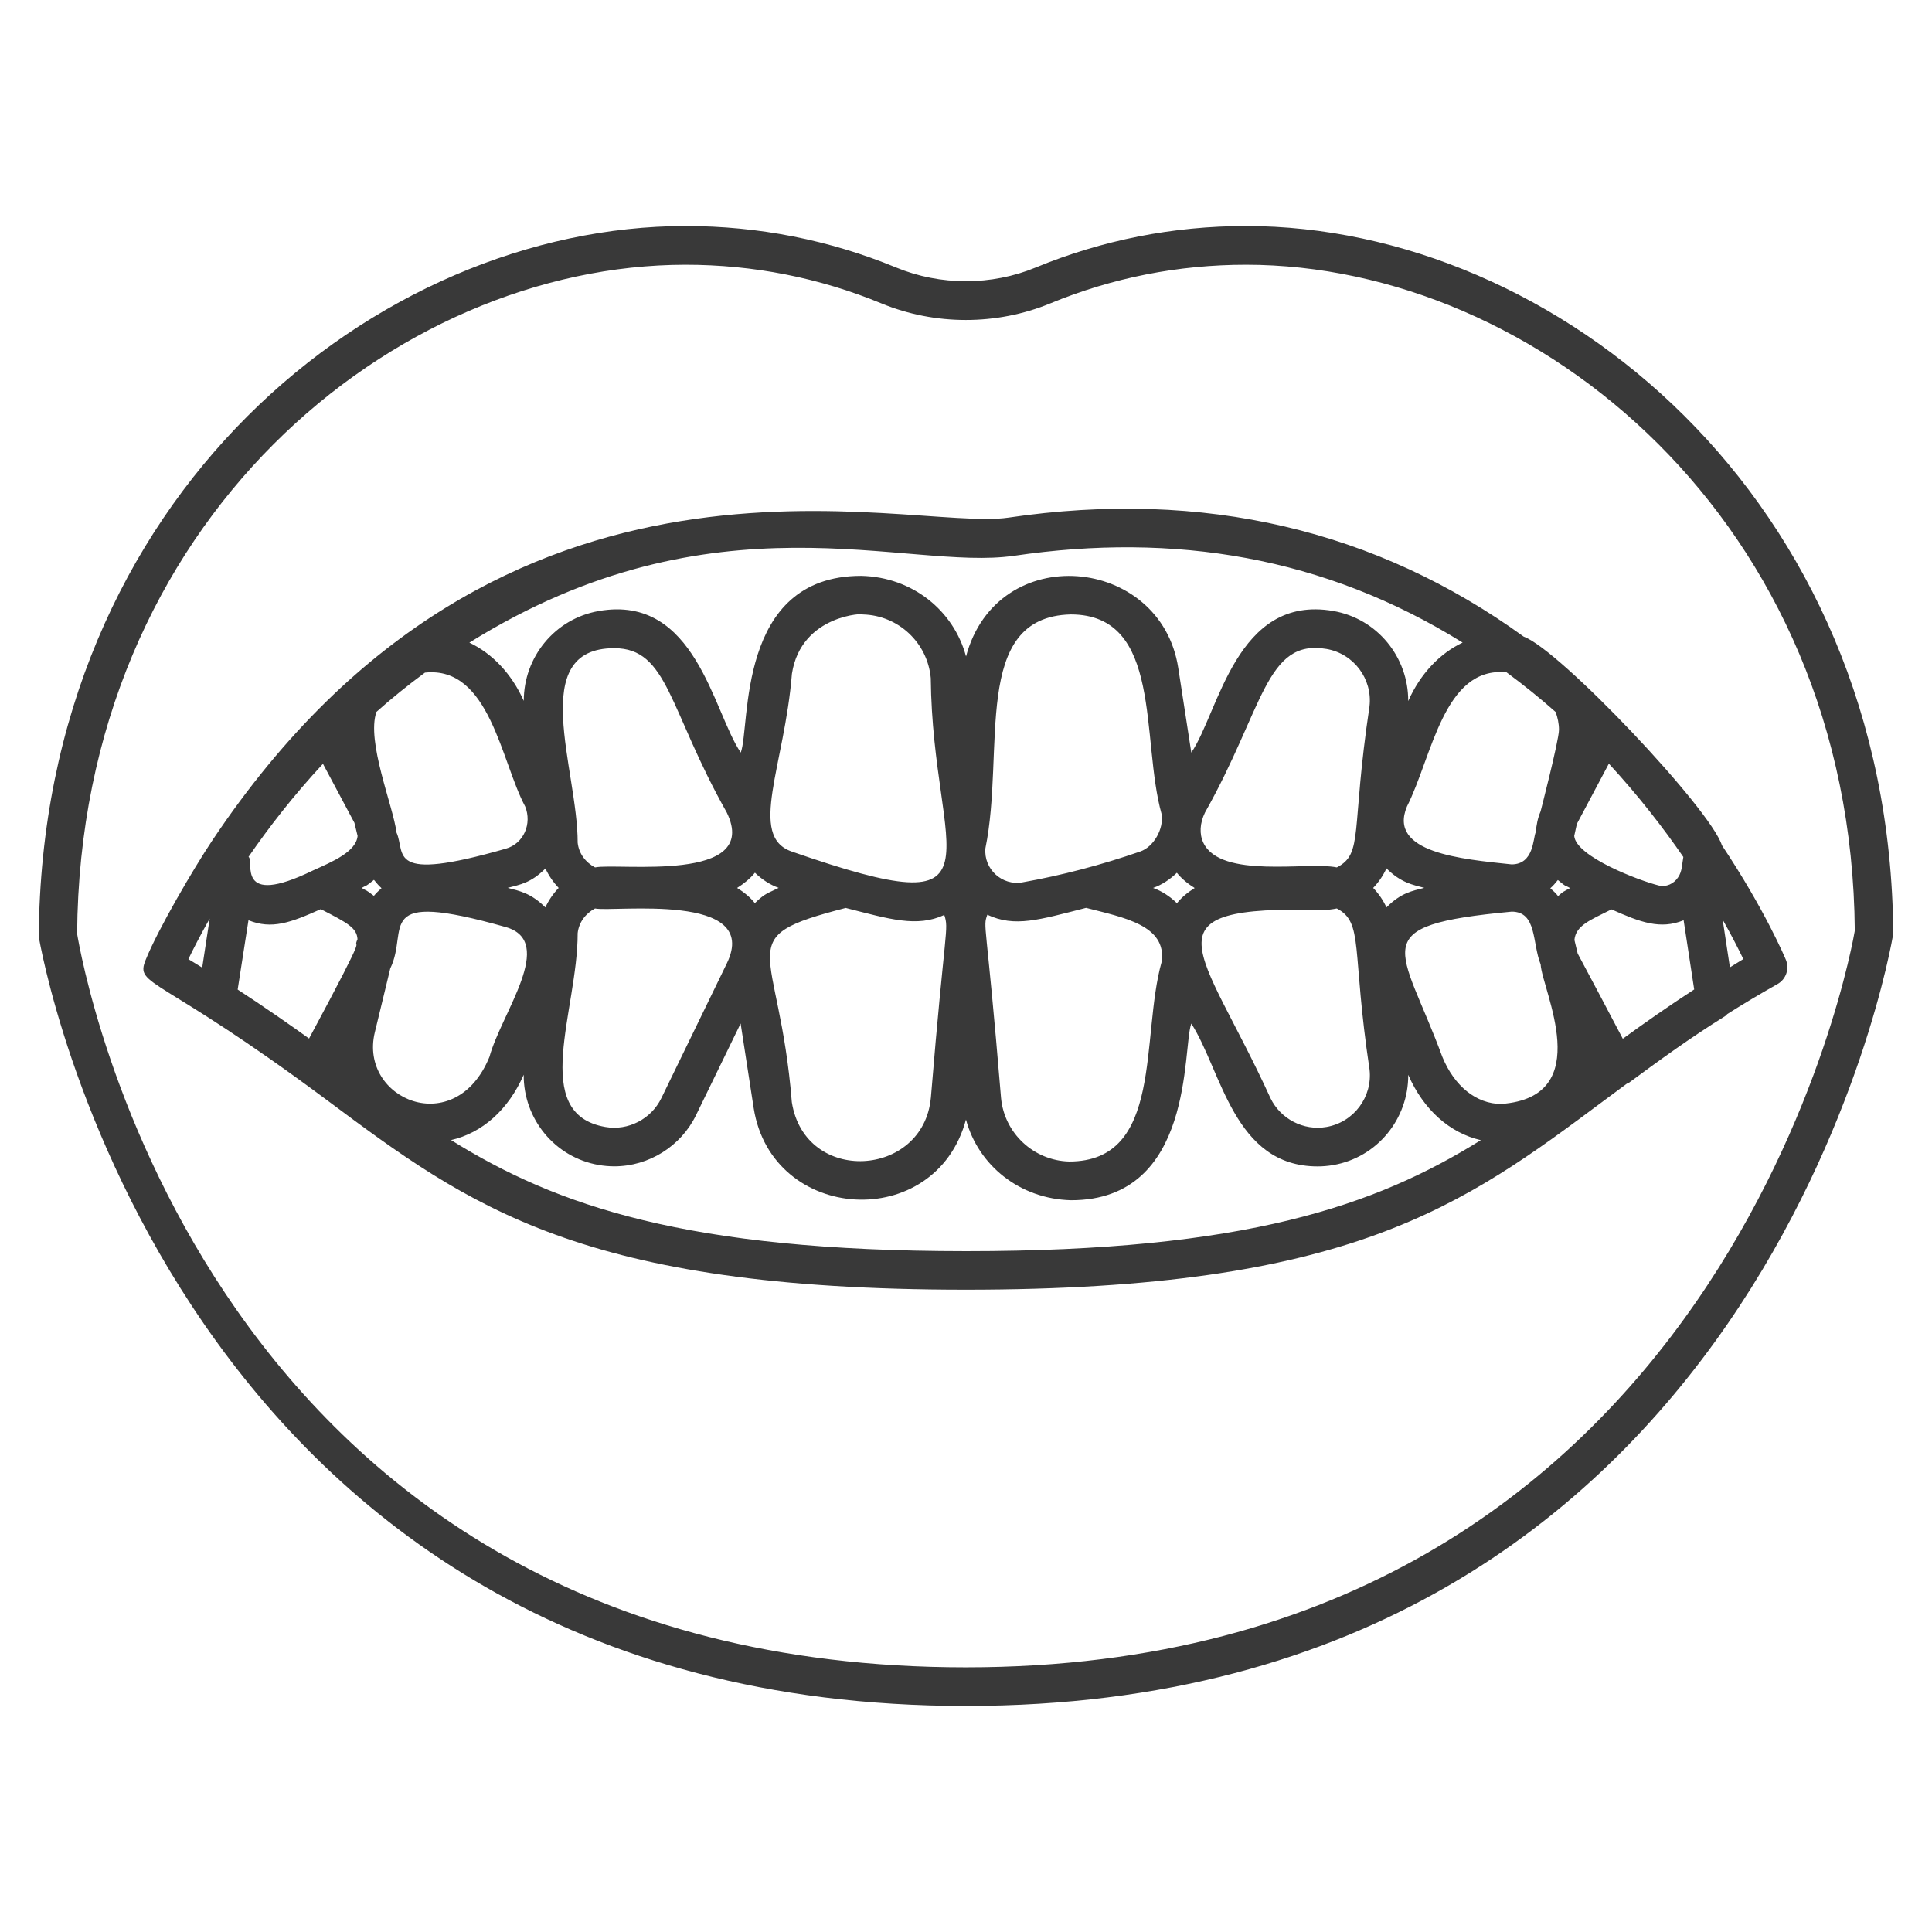
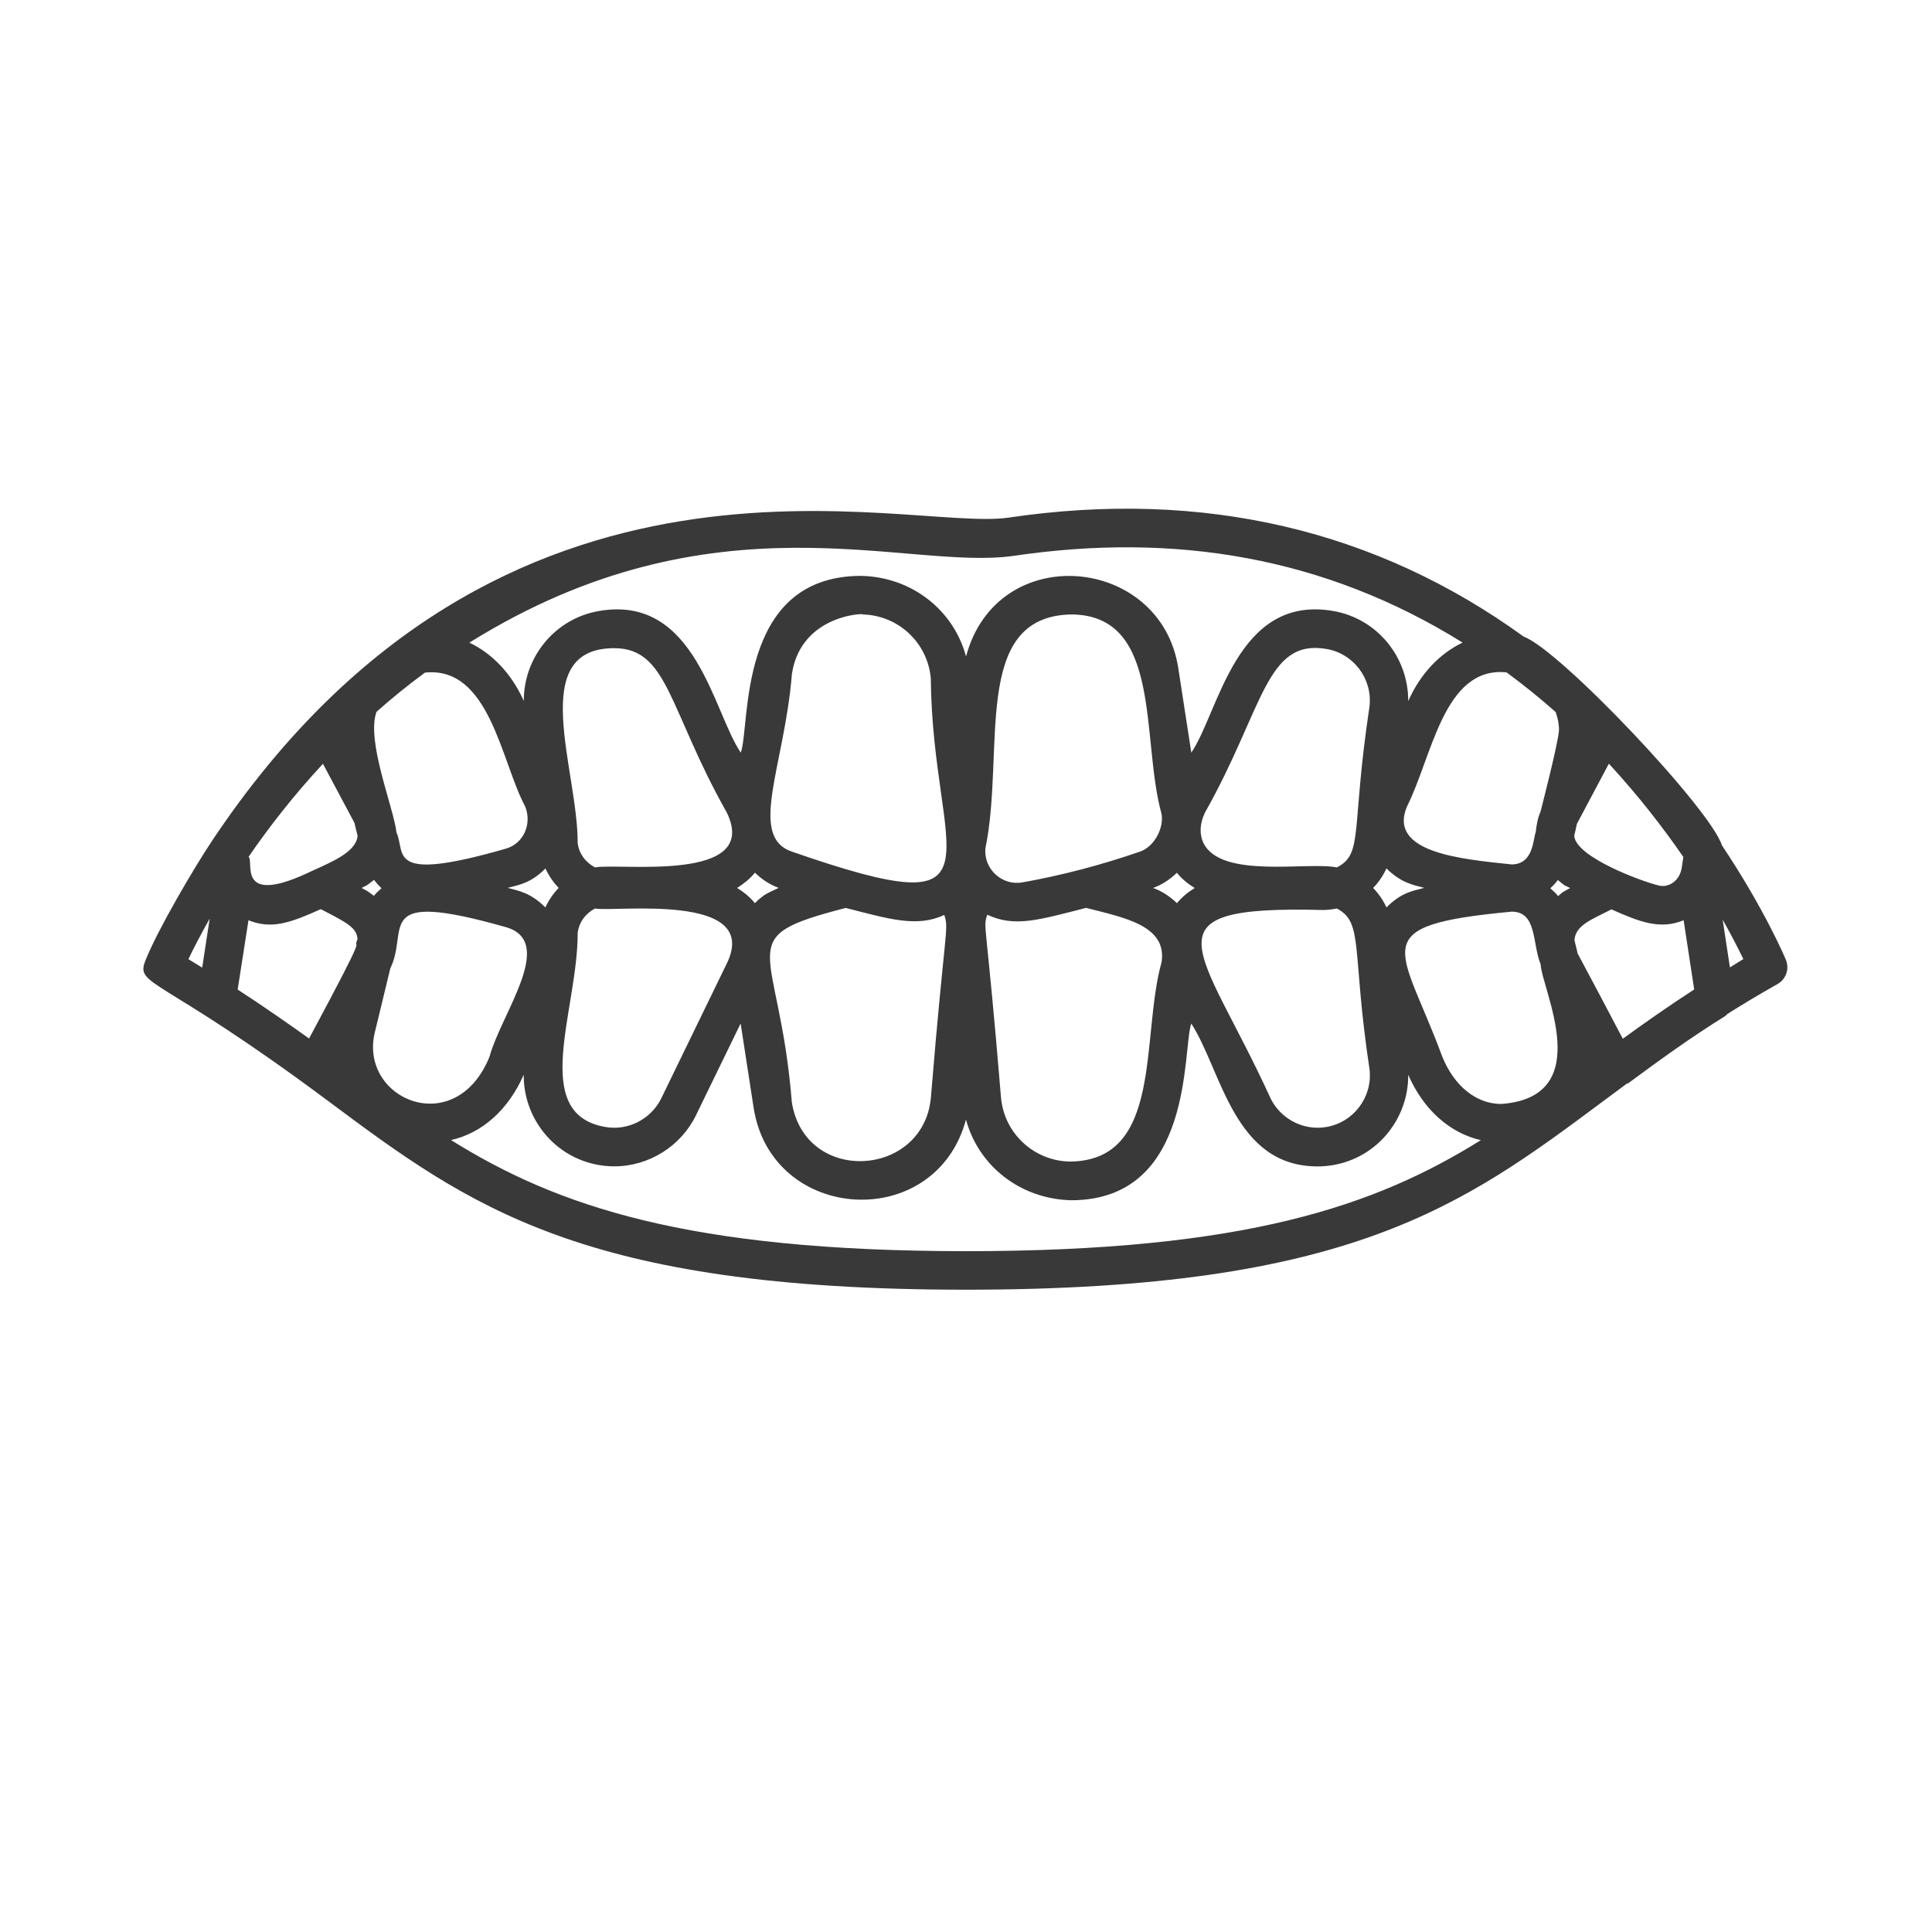
<svg xmlns="http://www.w3.org/2000/svg" width="100pt" height="100pt" version="1.1" viewBox="0 0 100 100">
  <g fill="#393939">
-     <path d="m64.496 11.699c-3.766 0-7.434 0.723-10.891 2.148-2.289 0.945-4.93 0.945-7.219 0-3.461-1.426-7.125-2.148-10.895-2.148-15.992 0-33.344 14-33.484 36.785 0.062 0.398 6.773 39.816 47.988 39.816 41.211 0 47.926-39.418 48-39.98-0.156-22.621-17.512-36.621-33.5-36.621zm-14.504 74.602c-39.484 0-45.766-36.574-46-37.965 0.145-21.395 16.461-34.633 31.496-34.633 3.504 0 6.914 0.672 10.133 2 2.773 1.145 5.969 1.145 8.742 0 3.219-1.328 6.625-2 10.129-2 15.035 0 31.352 13.242 31.512 34.473-0.059 0.375-6.488 38.125-46.012 38.125z" />
-     <path d="m78.863 32.949c-7.582-5.492-16.539-7.656-26.672-6.156-5.293 0.777-26.141-5.879-41.215 16.727-0.953 1.43-2.793 4.566-3.438 6.168-0.559 1.383 0.621 0.723 9.402 7.266 7.348 5.477 13.148 9.801 33.051 9.801 19.898 0 25.703-4.324 33.047-9.801 0.383-0.285 0.777-0.574 1.164-0.863 0.023-0.016 0.059-0.008 0.082-0.027 1.598-1.18 3.184-2.336 5.012-3.473 0.043-0.027 0.074-0.07 0.109-0.105 0.816-0.516 1.676-1.031 2.598-1.551 0.438-0.246 0.625-0.777 0.438-1.246-0.031-0.078-1.082-2.59-3.316-5.938-0.598-1.887-8.391-10.125-10.262-10.801zm5.133 20.816c-0.785-1.496-1.672-3.172-2.336-4.41l-0.168-0.703c0.074-0.754 0.816-1.027 1.918-1.582 1.496 0.668 2.531 1.055 3.734 0.562l0.547 3.582c-1.336 0.867-2.555 1.723-3.695 2.551zm-23.078-7.016c-0.355-0.344-0.766-0.621-1.234-0.789 0.461-0.164 0.875-0.441 1.23-0.785 0.25 0.312 0.57 0.57 0.922 0.789-0.348 0.215-0.664 0.473-0.918 0.785zm-12.738 10.078c-0.387 4.133-6.512 4.512-7.195 0.223-0.66-8.262-3.285-8.488 2.789-10.055 2.273 0.578 3.68 1.02 5.102 0.363 0.25 0.781 0.035 0.57-0.695 9.469zm-9.109-10.082c-0.25-0.312-0.566-0.566-0.918-0.785 0.352-0.223 0.668-0.477 0.922-0.789 0.355 0.344 0.77 0.621 1.23 0.785-0.543 0.277-0.676 0.25-1.234 0.789zm-22.355-7.211 1.629 3.055 0.164 0.68c-0.078 0.816-1.285 1.324-2.297 1.781-4.07 1.98-3.031-0.5-3.348-0.699 1.035-1.504 2.309-3.156 3.852-4.816zm5.277-4.719c3.356-0.359 3.945 4.617 5.191 6.93 0.355 0.879-0.062 1.918-1.008 2.184-6.211 1.785-5.16 0.254-5.652-0.836-0.164-1.348-1.574-4.719-1.039-6.246 0.781-0.699 1.621-1.375 2.508-2.031zm8.805 10.082c-0.477-0.25-0.836-0.707-0.898-1.277 0.008-3.797-2.656-10.07 1.891-10.07 2.793 0 2.805 3.148 5.828 8.508 1.789 3.68-5.629 2.59-6.82 2.84zm-4.519 1.059c0.625-0.168 1.191-0.242 1.953-1.004 0.172 0.375 0.406 0.711 0.684 1.008-0.281 0.293-0.516 0.633-0.688 1.008-0.75-0.75-1.355-0.855-1.949-1.012zm-6.922-0.414c0.121 0.152 0.246 0.301 0.391 0.43-0.141 0.125-0.277 0.25-0.395 0.398-0.504-0.383-0.301-0.207-0.633-0.41 0.352-0.207 0.102 0.008 0.637-0.418zm-7.055 5.676 0.559-3.586c1.199 0.484 2.168 0.133 3.742-0.574 1.402 0.719 1.863 0.969 1.902 1.555-0.336 0.781 0.848-1.105-2.508 5.141-0.758-0.551-2.445-1.727-3.695-2.535zm7.098 2.219c0.051-0.203 0.852-3.516 0.801-3.312 1.004-2.043-1.008-4.113 5.973-2.141 2.641 0.75-0.215 4.434-0.84 6.719-1.766 4.328-6.766 2.195-5.934-1.266zm10.5-5.137c0.062-0.57 0.422-1.027 0.898-1.277 0.961 0.203 8.625-0.875 6.824 2.84l-3.394 6.984c-0.52 1.066-1.707 1.695-2.898 1.484-3.941-0.684-1.422-6.039-1.43-10.031zm29.121-4.227c-2.019 0.699-4.07 1.238-6.102 1.598-1.051 0.188-2.012-0.688-1.914-1.766 1.039-5.031-0.766-11.98 4.418-12.102 4.781 0 3.613 6.461 4.703 10.34 0.117 0.766-0.41 1.688-1.105 1.93zm-18.047 0c-2.277-0.793-0.363-4.445 0.016-9.199 0.48-3.102 3.867-3.144 3.664-3.07 1.84 0.043 3.356 1.457 3.523 3.293 0.09 9.324 4.262 12.961-7.203 8.977zm10.129 3.273c1.418 0.664 2.66 0.27 5.113-0.355 1.938 0.5 4.188 0.898 3.91 2.797-1.098 3.898 0.109 10.332-4.785 10.332-1.84-0.047-3.356-1.465-3.527-3.289-0.773-9.383-0.949-8.785-0.711-9.484zm26.875-12.547c0.898 0.664 1.746 1.348 2.543 2.055 0.102 0.289 0.172 0.598 0.172 0.918 0 0.555-1.004 4.43-0.953 4.227-0.16 0.383-0.203 0.672-0.254 1.086-0.137 0.301-0.09 1.656-1.246 1.656-2.59-0.273-6.414-0.602-5.418-2.992 1.312-2.59 1.898-7.273 5.156-6.949zm9.152 9.559c-0.074 0.387-0.055 0.738-0.273 1.055-0.227 0.34-0.621 0.512-0.992 0.422-0.992-0.242-4.293-1.488-4.383-2.566l0.137-0.625 1.656-3.117c1.543 1.672 2.82 3.328 3.856 4.832zm-15.367 2.609c-0.172-0.375-0.406-0.715-0.688-1.008 0.281-0.293 0.516-0.633 0.688-1.012 0.758 0.75 1.355 0.848 1.957 1.008-0.625 0.164-1.188 0.242-1.957 1.012zm9.16-0.812c-0.102 0.066-0.184 0.152-0.277 0.227-0.117-0.152-0.258-0.281-0.402-0.406 0.145-0.125 0.27-0.273 0.391-0.426 0.52 0.426 0.254 0.199 0.633 0.418-0.117 0.066-0.227 0.113-0.344 0.188zm-11.73-1.258c-1.496-0.312-6 0.617-6.906-1.273-0.215-0.453-0.188-1.008 0.082-1.566 3.043-5.394 3.144-9.004 6.289-8.469 1.41 0.242 2.391 1.551 2.227 2.973-0.973 6.484-0.297 7.613-1.691 8.336zm-0.691 2.203c0.234-0.004 0.465-0.031 0.691-0.078 1.402 0.73 0.758 2.113 1.695 8.336 0.16 1.422-0.816 2.727-2.227 2.973-1.191 0.211-2.379-0.418-2.898-1.484-3.606-7.91-6.824-9.992 2.738-9.746zm9.738 0.086c1.324 0 1.059 1.625 1.504 2.731 0.062 1.297 2.922 6.863-2.039 7.223-1.285 0-2.426-0.914-3.051-2.441-2.121-5.769-4.141-6.785 3.586-7.512zm-25.754-18.418c8.285-1.223 16.078 0.043 23.219 4.492-1.176 0.559-2.18 1.598-2.816 3.027 0.012-2.269-1.598-4.269-3.883-4.664-5.027-0.867-5.918 5.25-7.344 7.332l-0.676-4.383c-0.898-5.824-9.371-6.637-10.984-0.594-0.637-2.375-2.777-4.113-5.426-4.172-6.481 0-5.723 7.789-6.234 9.148-1.434-2.098-2.328-8.207-7.348-7.328-2.277 0.395-3.887 2.387-3.883 4.652-0.637-1.422-1.641-2.457-2.816-3.016 12.688-7.91 22.664-3.68 28.191-4.496zm-41.633 18.781-0.387 2.535c-0.242-0.145-0.465-0.293-0.715-0.438 0.242-0.504 0.609-1.223 1.102-2.098zm12.492 11.461c1.613-0.367 2.969-1.566 3.762-3.383-0.016 2.273 1.598 4.277 3.883 4.672 0.27 0.047 0.539 0.07 0.805 0.07 1.789 0 3.449-1.039 4.231-2.648l2.309-4.746 0.676 4.383c0.945 5.953 9.41 6.457 10.988 0.59 0.637 2.371 2.781 4.109 5.441 4.176 6.41 0 5.75-7.894 6.223-9.145 1.578 2.457 2.195 7.394 6.539 7.394 0.266 0 0.535-0.023 0.805-0.07 2.285-0.395 3.898-2.398 3.883-4.672 0.793 1.812 2.148 3.012 3.758 3.383-5.449 3.398-12.184 5.746-26.648 5.746-14.465-0.004-21.203-2.352-26.652-5.75zm66.195-8.938-0.375-2.473c0.48 0.852 0.832 1.551 1.07 2.043-0.246 0.145-0.457 0.285-0.695 0.43z" />
+     <path d="m78.863 32.949c-7.582-5.492-16.539-7.656-26.672-6.156-5.293 0.777-26.141-5.879-41.215 16.727-0.953 1.43-2.793 4.566-3.438 6.168-0.559 1.383 0.621 0.723 9.402 7.266 7.348 5.477 13.148 9.801 33.051 9.801 19.898 0 25.703-4.324 33.047-9.801 0.383-0.285 0.777-0.574 1.164-0.863 0.023-0.016 0.059-0.008 0.082-0.027 1.598-1.18 3.184-2.336 5.012-3.473 0.043-0.027 0.074-0.07 0.109-0.105 0.816-0.516 1.676-1.031 2.598-1.551 0.438-0.246 0.625-0.777 0.438-1.246-0.031-0.078-1.082-2.59-3.316-5.938-0.598-1.887-8.391-10.125-10.262-10.801zm5.133 20.816c-0.785-1.496-1.672-3.172-2.336-4.41l-0.168-0.703c0.074-0.754 0.816-1.027 1.918-1.582 1.496 0.668 2.531 1.055 3.734 0.562l0.547 3.582c-1.336 0.867-2.555 1.723-3.695 2.551zm-23.078-7.016c-0.355-0.344-0.766-0.621-1.234-0.789 0.461-0.164 0.875-0.441 1.23-0.785 0.25 0.312 0.57 0.57 0.922 0.789-0.348 0.215-0.664 0.473-0.918 0.785zm-12.738 10.078c-0.387 4.133-6.512 4.512-7.195 0.223-0.66-8.262-3.285-8.488 2.789-10.055 2.273 0.578 3.68 1.02 5.102 0.363 0.25 0.781 0.035 0.57-0.695 9.469zm-9.109-10.082c-0.25-0.312-0.566-0.566-0.918-0.785 0.352-0.223 0.668-0.477 0.922-0.789 0.355 0.344 0.77 0.621 1.23 0.785-0.543 0.277-0.676 0.25-1.234 0.789zm-22.355-7.211 1.629 3.055 0.164 0.68c-0.078 0.816-1.285 1.324-2.297 1.781-4.07 1.98-3.031-0.5-3.348-0.699 1.035-1.504 2.309-3.156 3.852-4.816zm5.277-4.719c3.356-0.359 3.945 4.617 5.191 6.93 0.355 0.879-0.062 1.918-1.008 2.184-6.211 1.785-5.16 0.254-5.652-0.836-0.164-1.348-1.574-4.719-1.039-6.246 0.781-0.699 1.621-1.375 2.508-2.031zm8.805 10.082c-0.477-0.25-0.836-0.707-0.898-1.277 0.008-3.797-2.656-10.07 1.891-10.07 2.793 0 2.805 3.148 5.828 8.508 1.789 3.68-5.629 2.59-6.82 2.84zm-4.519 1.059c0.625-0.168 1.191-0.242 1.953-1.004 0.172 0.375 0.406 0.711 0.684 1.008-0.281 0.293-0.516 0.633-0.688 1.008-0.75-0.75-1.355-0.855-1.949-1.012zm-6.922-0.414c0.121 0.152 0.246 0.301 0.391 0.43-0.141 0.125-0.277 0.25-0.395 0.398-0.504-0.383-0.301-0.207-0.633-0.41 0.352-0.207 0.102 0.008 0.637-0.418zm-7.055 5.676 0.559-3.586c1.199 0.484 2.168 0.133 3.742-0.574 1.402 0.719 1.863 0.969 1.902 1.555-0.336 0.781 0.848-1.105-2.508 5.141-0.758-0.551-2.445-1.727-3.695-2.535m7.098 2.219c0.051-0.203 0.852-3.516 0.801-3.312 1.004-2.043-1.008-4.113 5.973-2.141 2.641 0.75-0.215 4.434-0.84 6.719-1.766 4.328-6.766 2.195-5.934-1.266zm10.5-5.137c0.062-0.57 0.422-1.027 0.898-1.277 0.961 0.203 8.625-0.875 6.824 2.84l-3.394 6.984c-0.52 1.066-1.707 1.695-2.898 1.484-3.941-0.684-1.422-6.039-1.43-10.031zm29.121-4.227c-2.019 0.699-4.07 1.238-6.102 1.598-1.051 0.188-2.012-0.688-1.914-1.766 1.039-5.031-0.766-11.98 4.418-12.102 4.781 0 3.613 6.461 4.703 10.34 0.117 0.766-0.41 1.688-1.105 1.93zm-18.047 0c-2.277-0.793-0.363-4.445 0.016-9.199 0.48-3.102 3.867-3.144 3.664-3.07 1.84 0.043 3.356 1.457 3.523 3.293 0.09 9.324 4.262 12.961-7.203 8.977zm10.129 3.273c1.418 0.664 2.66 0.27 5.113-0.355 1.938 0.5 4.188 0.898 3.91 2.797-1.098 3.898 0.109 10.332-4.785 10.332-1.84-0.047-3.356-1.465-3.527-3.289-0.773-9.383-0.949-8.785-0.711-9.484zm26.875-12.547c0.898 0.664 1.746 1.348 2.543 2.055 0.102 0.289 0.172 0.598 0.172 0.918 0 0.555-1.004 4.43-0.953 4.227-0.16 0.383-0.203 0.672-0.254 1.086-0.137 0.301-0.09 1.656-1.246 1.656-2.59-0.273-6.414-0.602-5.418-2.992 1.312-2.59 1.898-7.273 5.156-6.949zm9.152 9.559c-0.074 0.387-0.055 0.738-0.273 1.055-0.227 0.34-0.621 0.512-0.992 0.422-0.992-0.242-4.293-1.488-4.383-2.566l0.137-0.625 1.656-3.117c1.543 1.672 2.82 3.328 3.856 4.832zm-15.367 2.609c-0.172-0.375-0.406-0.715-0.688-1.008 0.281-0.293 0.516-0.633 0.688-1.012 0.758 0.75 1.355 0.848 1.957 1.008-0.625 0.164-1.188 0.242-1.957 1.012zm9.16-0.812c-0.102 0.066-0.184 0.152-0.277 0.227-0.117-0.152-0.258-0.281-0.402-0.406 0.145-0.125 0.27-0.273 0.391-0.426 0.52 0.426 0.254 0.199 0.633 0.418-0.117 0.066-0.227 0.113-0.344 0.188zm-11.73-1.258c-1.496-0.312-6 0.617-6.906-1.273-0.215-0.453-0.188-1.008 0.082-1.566 3.043-5.394 3.144-9.004 6.289-8.469 1.41 0.242 2.391 1.551 2.227 2.973-0.973 6.484-0.297 7.613-1.691 8.336zm-0.691 2.203c0.234-0.004 0.465-0.031 0.691-0.078 1.402 0.73 0.758 2.113 1.695 8.336 0.16 1.422-0.816 2.727-2.227 2.973-1.191 0.211-2.379-0.418-2.898-1.484-3.606-7.91-6.824-9.992 2.738-9.746zm9.738 0.086c1.324 0 1.059 1.625 1.504 2.731 0.062 1.297 2.922 6.863-2.039 7.223-1.285 0-2.426-0.914-3.051-2.441-2.121-5.769-4.141-6.785 3.586-7.512zm-25.754-18.418c8.285-1.223 16.078 0.043 23.219 4.492-1.176 0.559-2.18 1.598-2.816 3.027 0.012-2.269-1.598-4.269-3.883-4.664-5.027-0.867-5.918 5.25-7.344 7.332l-0.676-4.383c-0.898-5.824-9.371-6.637-10.984-0.594-0.637-2.375-2.777-4.113-5.426-4.172-6.481 0-5.723 7.789-6.234 9.148-1.434-2.098-2.328-8.207-7.348-7.328-2.277 0.395-3.887 2.387-3.883 4.652-0.637-1.422-1.641-2.457-2.816-3.016 12.688-7.91 22.664-3.68 28.191-4.496zm-41.633 18.781-0.387 2.535c-0.242-0.145-0.465-0.293-0.715-0.438 0.242-0.504 0.609-1.223 1.102-2.098zm12.492 11.461c1.613-0.367 2.969-1.566 3.762-3.383-0.016 2.273 1.598 4.277 3.883 4.672 0.27 0.047 0.539 0.07 0.805 0.07 1.789 0 3.449-1.039 4.231-2.648l2.309-4.746 0.676 4.383c0.945 5.953 9.41 6.457 10.988 0.59 0.637 2.371 2.781 4.109 5.441 4.176 6.41 0 5.75-7.894 6.223-9.145 1.578 2.457 2.195 7.394 6.539 7.394 0.266 0 0.535-0.023 0.805-0.07 2.285-0.395 3.898-2.398 3.883-4.672 0.793 1.812 2.148 3.012 3.758 3.383-5.449 3.398-12.184 5.746-26.648 5.746-14.465-0.004-21.203-2.352-26.652-5.75zm66.195-8.938-0.375-2.473c0.48 0.852 0.832 1.551 1.07 2.043-0.246 0.145-0.457 0.285-0.695 0.43z" />
  </g>
</svg>